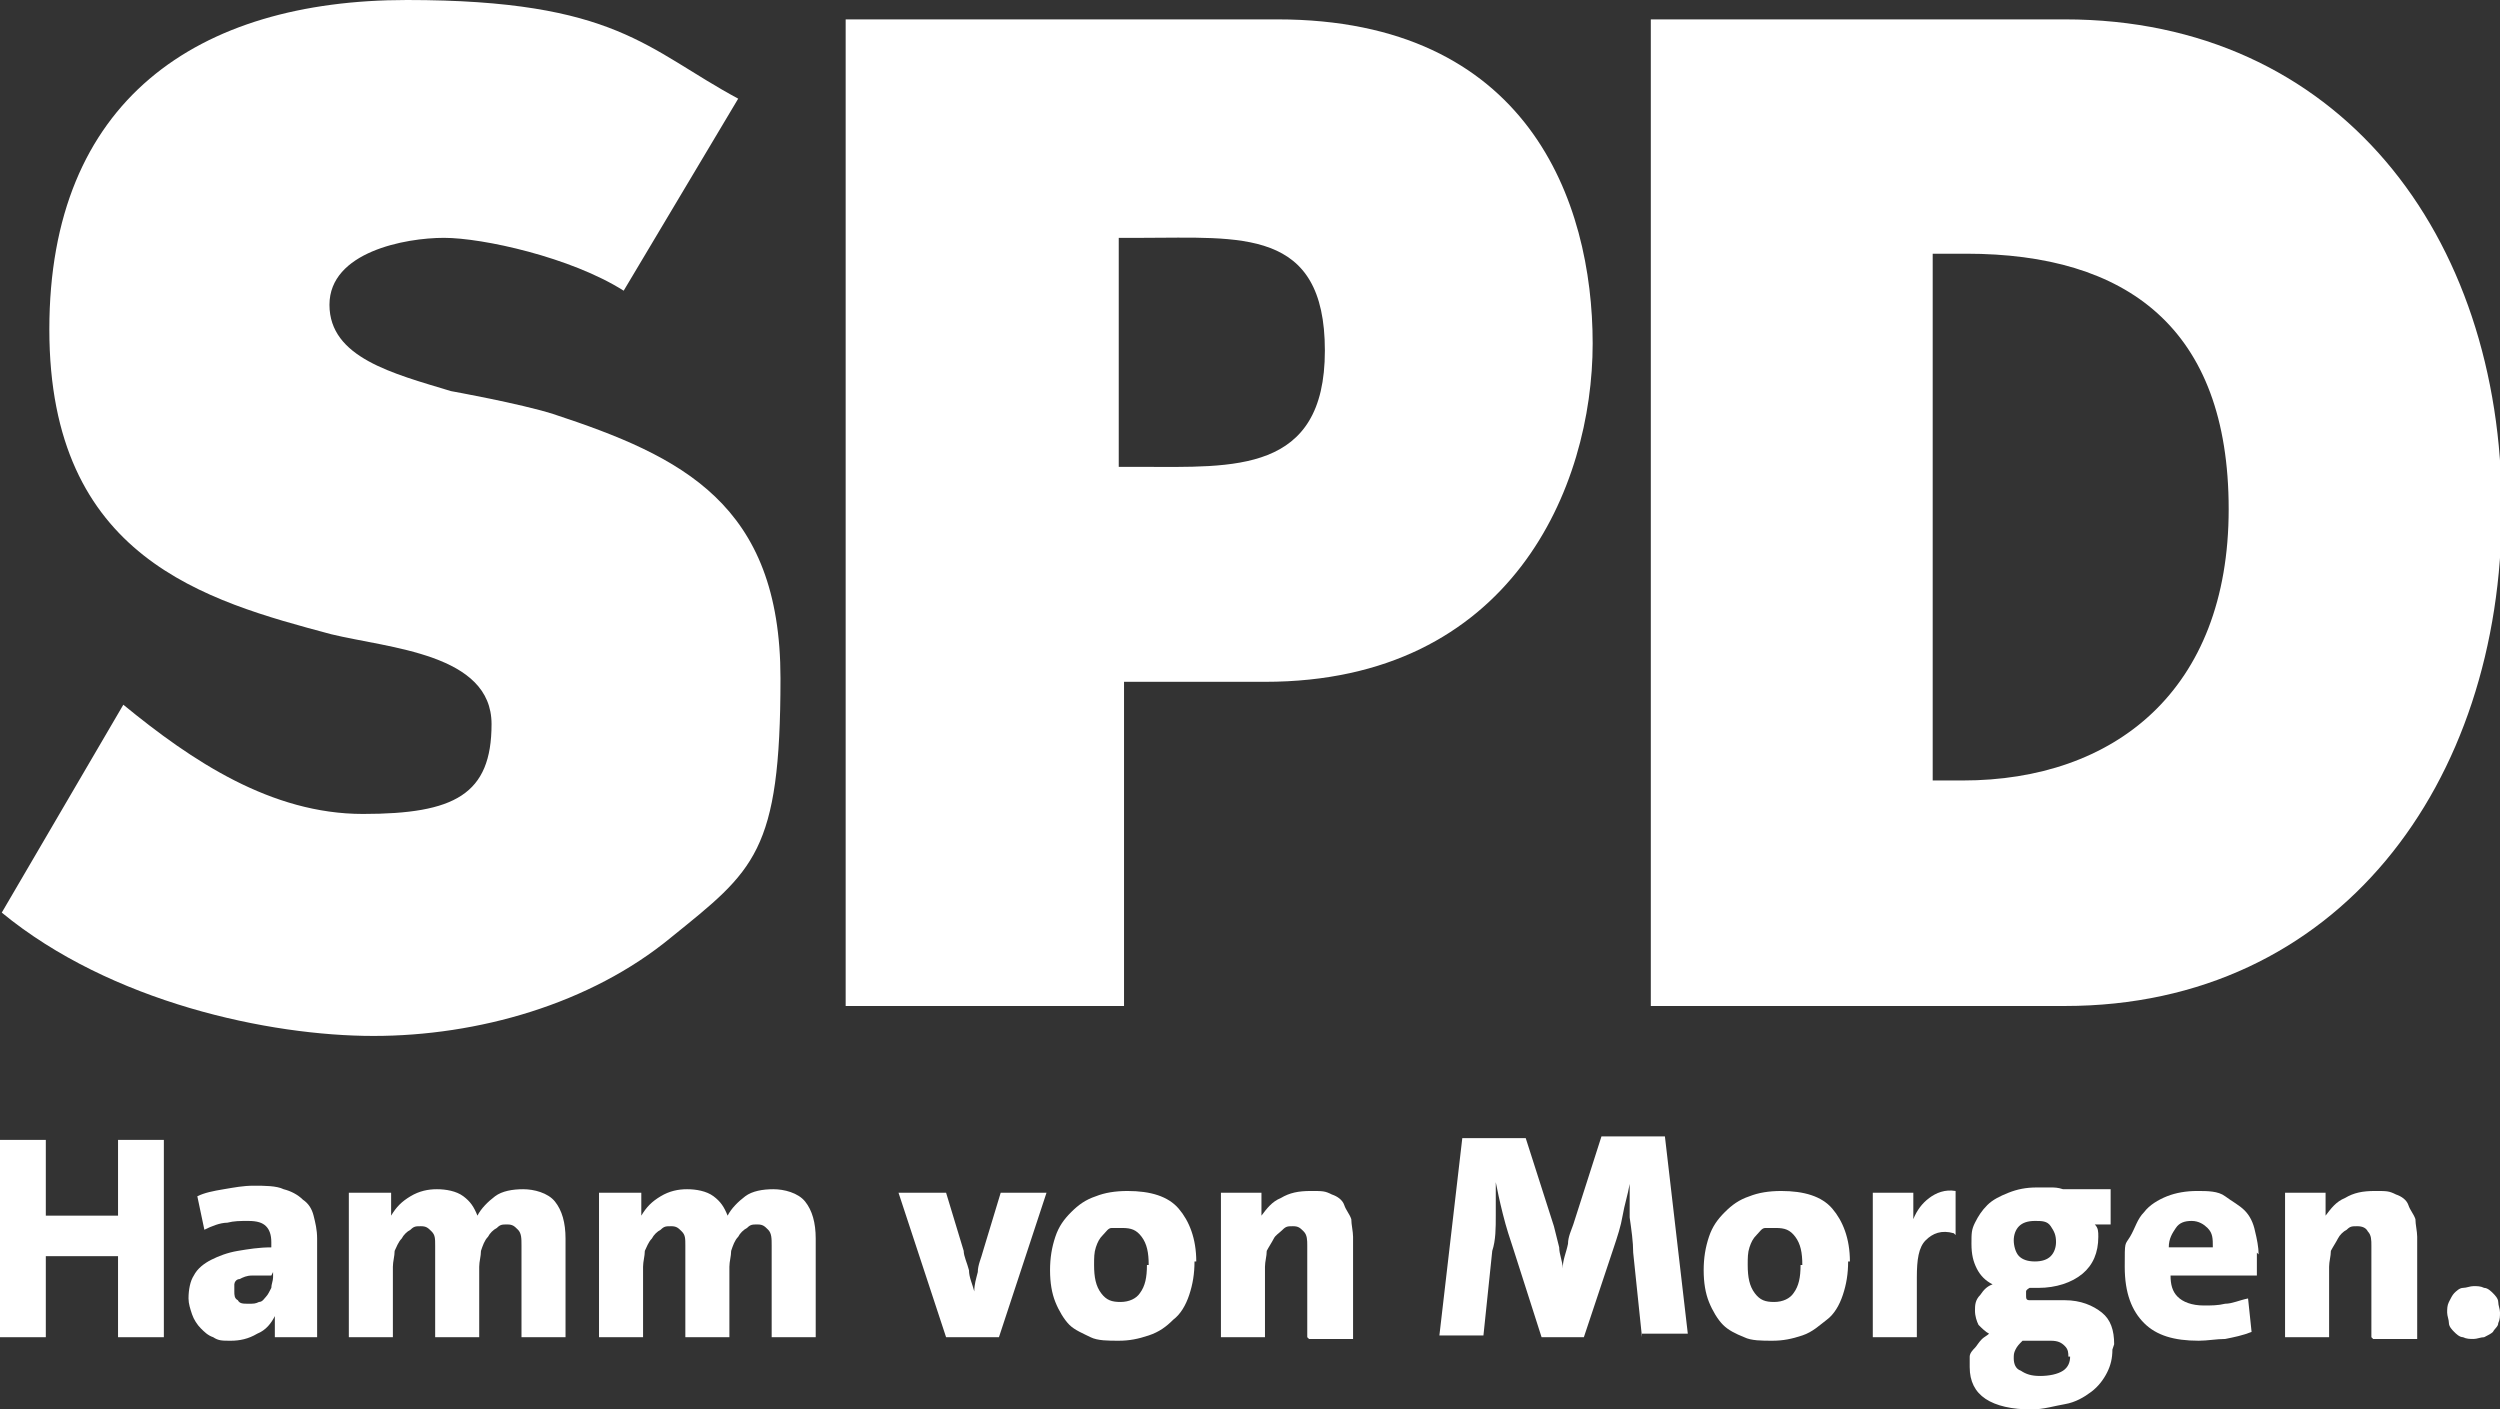
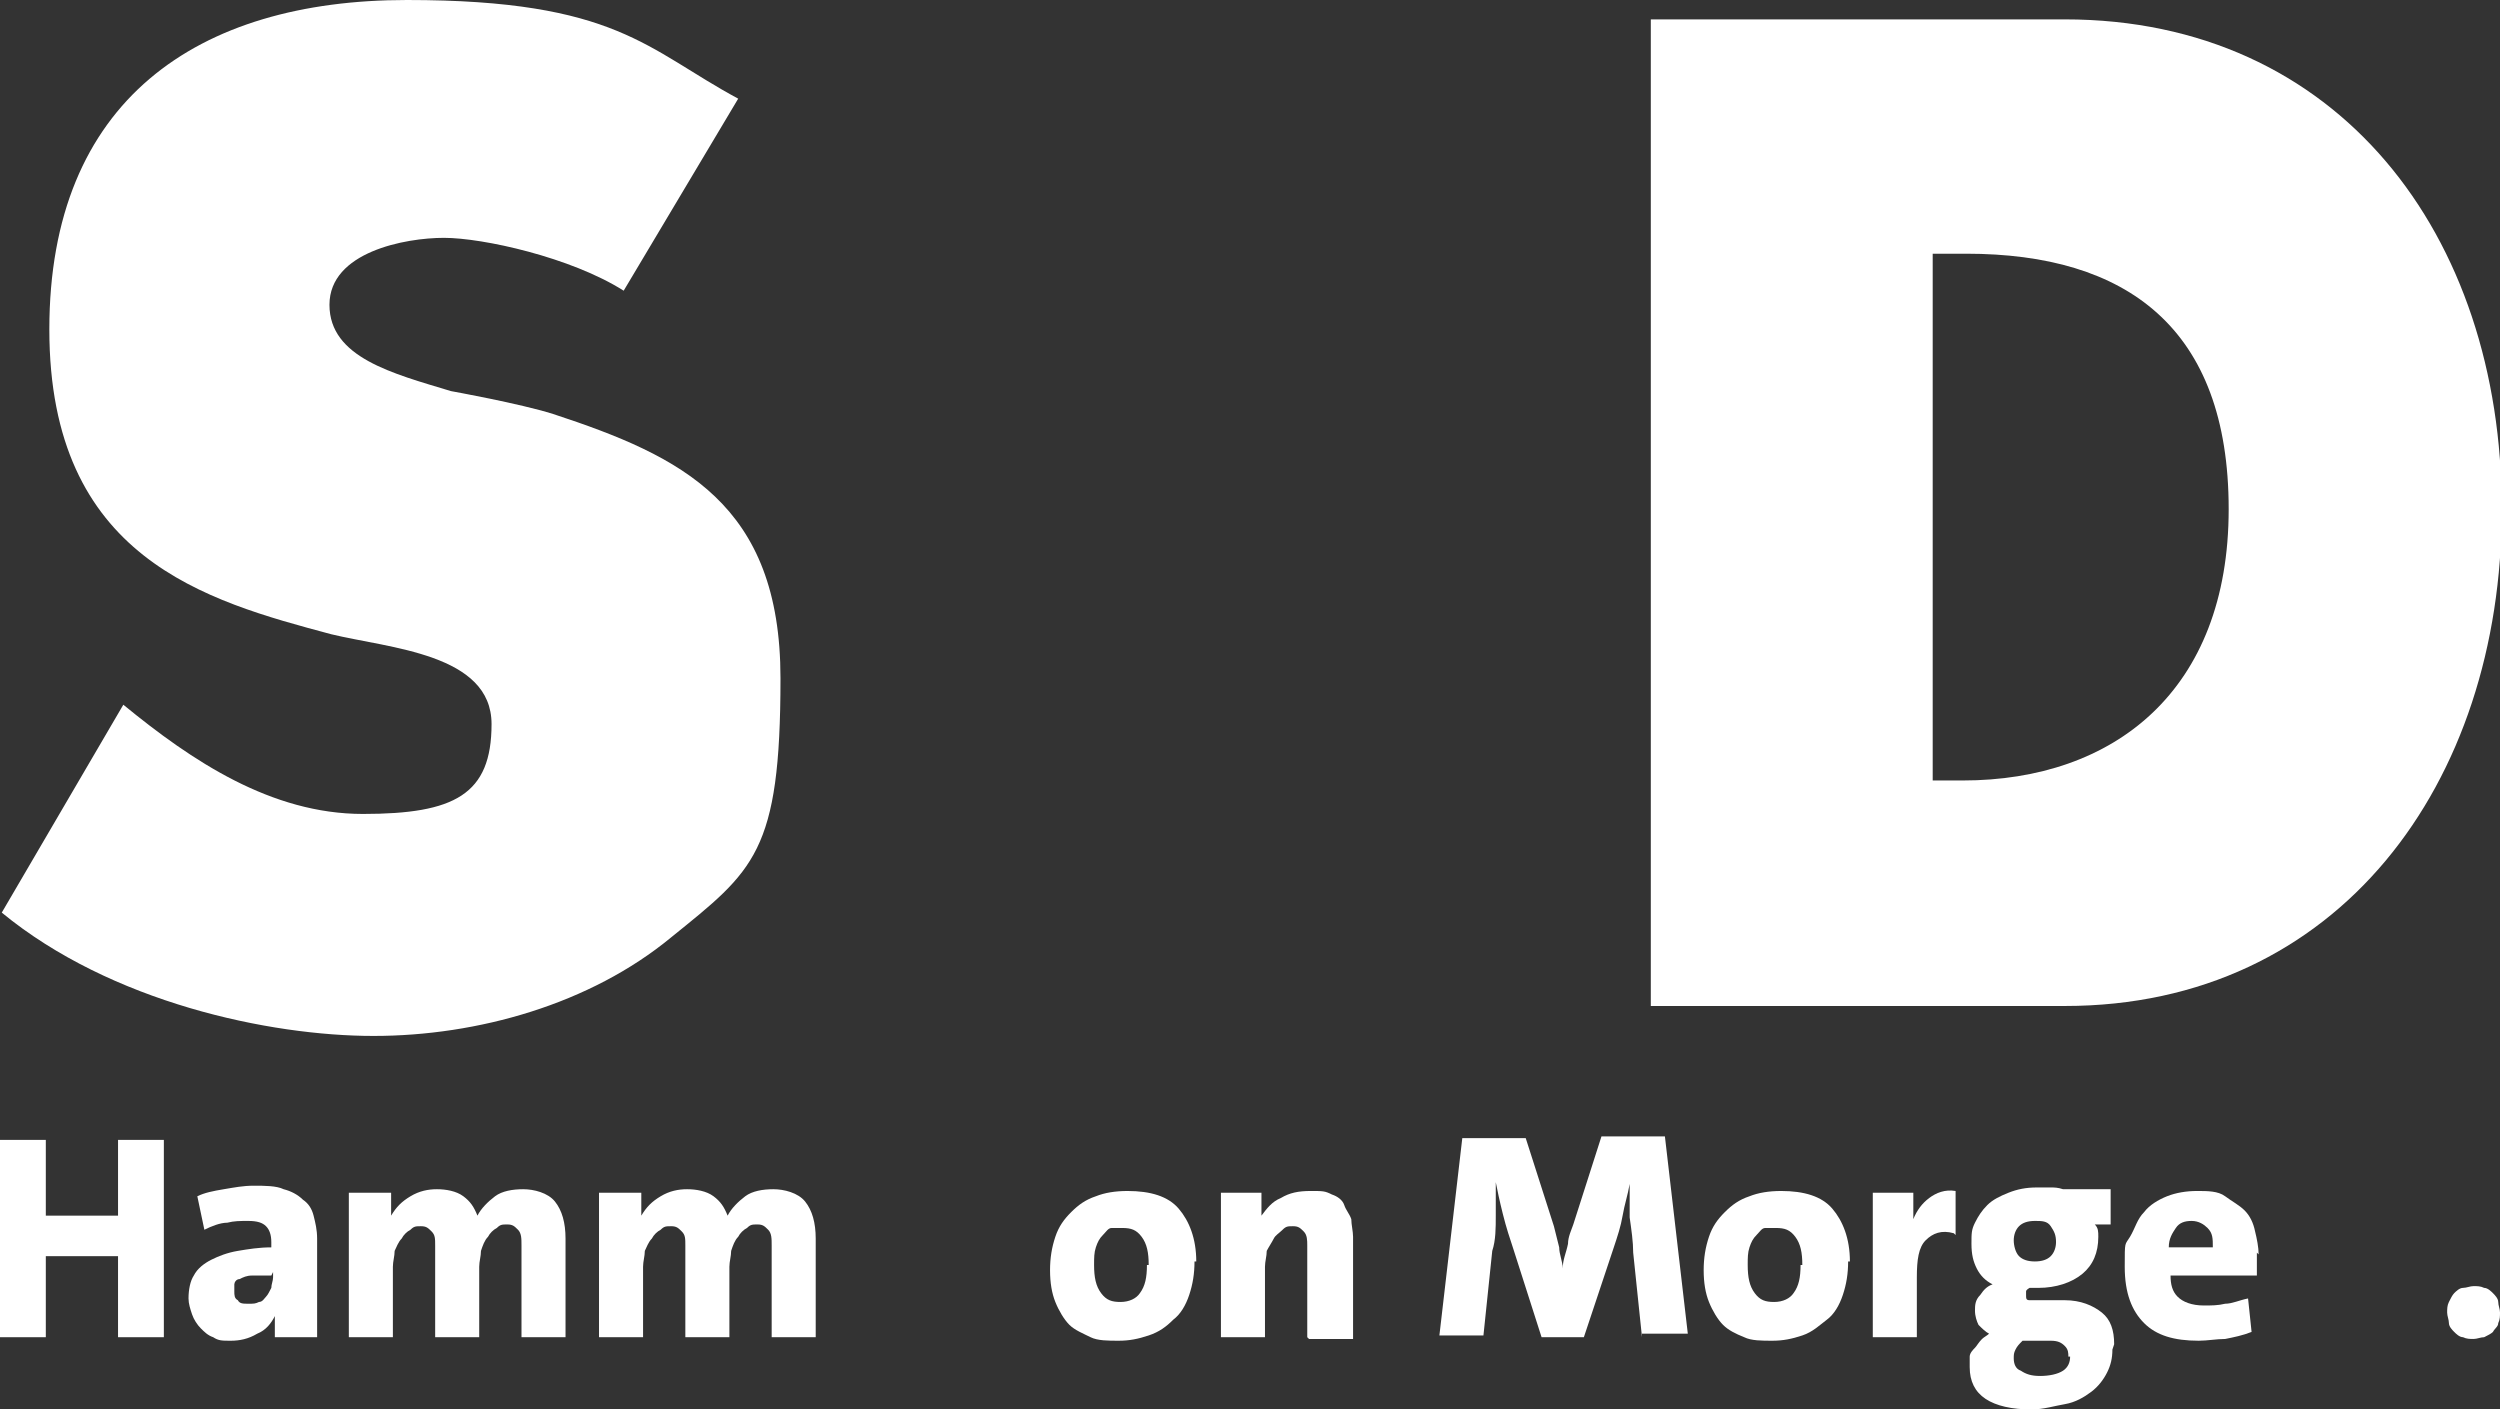
<svg xmlns="http://www.w3.org/2000/svg" id="Ebene_1" version="1.1" viewBox="0 0 141.9 80">
  <rect x="0" y="0" width="141.9" height="80" fill="#333333" stroke="none" />
  <defs>
    <style>
      .st0 {
        fill: #fff;
      }
    </style>
  </defs>
-   <path class="st0" d="M63.5,26.5h1.3c5.2,0,10.4.4,10.4-6.6s-4.8-6.4-10.4-6.4h-1.3v13ZM47.9,1.1h24.6c14.2,0,17.9,10.3,17.9,18.4s-4.6,19.2-18.6,19.2h-8v18.4h-15.8V1.1Z" />
  <path class="st0" d="M109.7,44.3h1.7c8.6,0,15.1-5.1,15.1-15.4s-5.8-14.5-14.9-14.5h-1.9v29.9ZM93.7,1.1h23.5c15.5,0,24.8,12.2,24.8,27.8s-9.3,28.2-24.8,28.2h-23.5V1.1Z" />
  <path class="st0" d="M35.4,16.5h0c-3-1.9-8-3-10.2-3s-6.5.8-6.5,3.8,3.6,3.9,6.9,4.9c0,0,3.9.7,5.8,1.3,7.3,2.4,12.9,5.1,12.9,15s-1.5,10.9-6.2,14.7c-4.6,3.8-11,5.6-16.9,5.6s-14.9-1.9-21.1-7l6.9-11.8c3.9,3.2,8.4,6.2,13.6,6.2s7.3-1.1,7.3-5.1-5.8-4.3-9.1-5.1c-7.1-1.9-16-4.3-16-17.3S11.2,0,23.1,0s13.6,2.8,18.8,5.6l-6.5,10.9Z" />
  <g>
    <path class="st0" d="M6.7,75.9v-4.6H2.6v4.6H0v-11.2h2.6v4.3h4.1v-4.3h2.6v11.2h-2.6Z" />
    <path class="st0" d="M15.6,75.9c0-.2,0-.4,0-.6,0-.2,0-.4,0-.6h0c-.2.4-.5.8-1,1-.5.3-1,.4-1.5.4s-.7,0-1-.2c-.3-.1-.5-.3-.7-.5-.2-.2-.4-.5-.5-.8-.1-.3-.2-.6-.2-.9,0-.5.1-1,.3-1.3.2-.4.6-.7,1-.9.4-.2.9-.4,1.5-.5.6-.1,1.2-.2,1.9-.2v-.3c0-.4-.1-.7-.3-.9-.2-.2-.5-.3-1-.3s-.8,0-1.2.1c-.4,0-.9.2-1.3.4l-.4-1.9c.4-.2.9-.3,1.5-.4s1.1-.2,1.7-.2,1.3,0,1.7.2c.4.1.8.3,1.1.6.3.2.5.5.6.9s.2.8.2,1.3v3.6c0,.3,0,.6,0,1,0,.3,0,.7,0,1h-2.3ZM15.4,72.4c-.4,0-.8,0-1.1,0-.3,0-.5.1-.7.2-.2,0-.3.2-.3.3,0,.1,0,.3,0,.4,0,.2,0,.4.2.5.1.2.3.2.6.2s.4,0,.6-.1c.2,0,.3-.2.4-.3.1-.1.2-.3.3-.5,0-.2.1-.4.1-.6v-.3Z" />
    <path class="st0" d="M29.6,75.9v-5.2c0-.4,0-.7-.2-.9s-.3-.3-.6-.3-.4,0-.6.2c-.2.1-.4.3-.5.5-.2.2-.3.5-.4.8,0,.3-.1.6-.1.9v4h-2.5v-5.2c0-.4,0-.6-.2-.8s-.3-.3-.6-.3-.4,0-.6.2c-.2.1-.4.3-.5.5-.2.2-.3.5-.4.7,0,.3-.1.6-.1.9v4h-2.5v-8.2h2.4c0,.2,0,.4,0,.6,0,.2,0,.5,0,.7h0c.3-.5.6-.8,1.1-1.1.5-.3,1-.4,1.5-.4s1.1.1,1.5.4.6.6.8,1.1c.2-.4.6-.8,1-1.1s1-.4,1.6-.4,1.4.2,1.8.7.6,1.2.6,2.1v5.6h-2.5Z" />
    <path class="st0" d="M43.8,75.9v-5.2c0-.4,0-.7-.2-.9s-.3-.3-.6-.3-.4,0-.6.2c-.2.1-.4.3-.5.5-.2.2-.3.5-.4.8,0,.3-.1.6-.1.9v4h-2.5v-5.2c0-.4,0-.6-.2-.8s-.3-.3-.6-.3-.4,0-.6.2c-.2.1-.4.3-.5.5-.2.2-.3.5-.4.7,0,.3-.1.6-.1.9v4h-2.5v-8.2h2.4c0,.2,0,.4,0,.6,0,.2,0,.5,0,.7h0c.3-.5.6-.8,1.1-1.1.5-.3,1-.4,1.5-.4s1.1.1,1.5.4.6.6.8,1.1c.2-.4.6-.8,1-1.1s1-.4,1.6-.4,1.4.2,1.8.7.6,1.2.6,2.1v5.6h-2.5Z" />
-     <path class="st0" d="M56.7,75.9h-3l-2.7-8.2h2.7l1,3.3c0,.3.2.7.3,1.1,0,.4.2.8.3,1.2h0c0-.4.1-.7.2-1.1,0-.4.2-.8.3-1.2l1-3.3h2.6l-2.7,8.2Z" />
    <path class="st0" d="M67.8,71.6c0,.7-.1,1.3-.3,1.9-.2.6-.5,1.1-.9,1.4-.4.4-.8.7-1.4.9s-1.1.3-1.7.3-1.2,0-1.6-.2-.9-.4-1.2-.7c-.3-.3-.6-.8-.8-1.3-.2-.5-.3-1.1-.3-1.8s.1-1.3.3-1.9c.2-.6.5-1,.9-1.4s.8-.7,1.4-.9c.5-.2,1.1-.3,1.8-.3,1.3,0,2.3.3,2.9,1s1,1.7,1,3ZM65.2,71.8c0-.7-.1-1.2-.4-1.6s-.6-.5-1.1-.5-.4,0-.6,0-.3.2-.5.4c-.2.2-.3.4-.4.7s-.1.6-.1,1c0,.7.1,1.2.4,1.6.3.4.6.5,1.1.5s.9-.2,1.1-.5c.3-.4.4-.9.4-1.6Z" />
    <path class="st0" d="M74.2,75.9v-5.2c0-.3,0-.6-.2-.8s-.3-.3-.6-.3-.4,0-.6.2-.4.3-.5.5c-.1.2-.3.5-.4.7,0,.3-.1.6-.1.9v4h-2.5v-8.2h2.3c0,.2,0,.4,0,.6,0,.3,0,.5,0,.7h0c.3-.4.6-.8,1.1-1,.5-.3,1-.4,1.7-.4s.8,0,1.2.2c.3.1.6.3.7.6s.3.5.4.8c0,.3.1.7.1,1v5.8h-2.5Z" />
    <path class="st0" d="M93.2,75.9l-.5-4.8c0-.6-.1-1.3-.2-2,0-.7,0-1.3,0-1.9h0c-.1.6-.3,1.2-.4,1.8-.1.6-.3,1.2-.5,1.8l-1.7,5.1h-2.4l-1.6-5c-.2-.6-.4-1.2-.6-2s-.3-1.3-.4-1.8h0c0,.6,0,1.2,0,1.9,0,.7,0,1.4-.2,2l-.5,4.8h-2.5l1.3-11.2h3.6l1.6,5c.1.4.2.8.3,1.2,0,.4.2.8.2,1.2h0c0-.5.2-.9.3-1.4,0-.4.2-.8.3-1.1l1.6-5h3.6l1.3,11.2h-2.6Z" />
    <path class="st0" d="M104.9,71.6c0,.7-.1,1.3-.3,1.9-.2.6-.5,1.1-.9,1.4s-.8.7-1.4.9-1.1.3-1.7.3-1.2,0-1.6-.2c-.5-.2-.9-.4-1.2-.7s-.6-.8-.8-1.3-.3-1.1-.3-1.8.1-1.3.3-1.9c.2-.6.5-1,.9-1.4.4-.4.8-.7,1.4-.9.5-.2,1.1-.3,1.8-.3,1.3,0,2.3.3,2.9,1s1,1.7,1,3ZM102.3,71.8c0-.7-.1-1.2-.4-1.6s-.6-.5-1.1-.5-.4,0-.6,0-.3.2-.5.4c-.2.2-.3.4-.4.7s-.1.6-.1,1c0,.7.1,1.2.4,1.6.3.4.6.5,1.1.5s.9-.2,1.1-.5c.3-.4.4-.9.4-1.6Z" />
    <path class="st0" d="M110.9,70c-.7-.2-1.2,0-1.6.4-.4.4-.5,1.1-.5,2.1v3.4h-2.5v-8.2h2.3c0,.2,0,.4,0,.7,0,.3,0,.5,0,.8h0c.2-.5.5-.9.9-1.2.4-.3.9-.5,1.5-.4v2.5Z" />
    <path class="st0" d="M119.9,76.6c0,.5-.1.9-.3,1.3-.2.4-.5.8-.9,1.1-.4.3-.9.6-1.5.7s-1.2.3-1.9.3c-1.1,0-2-.2-2.6-.6s-.9-1-.9-1.8,0-.4,0-.6c0-.2.2-.4.3-.5s.2-.3.4-.5c.1-.1.3-.2.4-.3-.2-.1-.4-.3-.6-.5-.1-.2-.2-.5-.2-.8s0-.6.3-.9c.2-.3.4-.5.7-.6-.4-.2-.7-.5-.9-.9-.2-.4-.3-.8-.3-1.4s0-.8.2-1.2c.2-.4.4-.7.7-1,.3-.3.7-.5,1.2-.7s1-.3,1.6-.3.5,0,.8,0c.2,0,.4,0,.7.1h2.7v2h-.9c.2.2.2.4.2.7,0,.9-.3,1.6-.9,2.1-.6.5-1.5.8-2.5.8s-.3,0-.5,0c0,0-.2.1-.2.2,0,0,0,.1,0,.2,0,.2,0,.3.2.3.2,0,.5,0,.9,0h1.1c.9,0,1.6.3,2.1.7.5.4.7,1,.7,1.8ZM117.4,77c0-.2,0-.4-.2-.6s-.4-.3-.8-.3h-1.3c0,0-.1,0-.2,0s-.1,0-.1,0c-.2.2-.3.3-.4.5s-.1.3-.1.5c0,.3.1.6.4.7.3.2.6.3,1.1.3s1-.1,1.3-.3c.3-.2.4-.5.4-.8ZM116.7,70.5c0-.4-.1-.6-.3-.9s-.5-.3-.9-.3-.7.1-.9.3c-.2.2-.3.5-.3.8s.1.7.3.9c.2.2.5.3.9.3s.7-.1.9-.3c.2-.2.3-.5.3-.8Z" />
    <path class="st0" d="M128.1,71.1c0,.2,0,.4,0,.6,0,.3,0,.5,0,.7h-4.9c0,.5.1.9.4,1.2.3.3.8.5,1.5.5.4,0,.8,0,1.2-.1.4,0,.8-.2,1.3-.3l.2,1.9c-.5.2-1,.3-1.5.4-.5,0-1,.1-1.5.1-1.4,0-2.4-.3-3.1-1s-1.1-1.7-1.1-3.2,0-1.2.3-1.7.4-1,.8-1.4c.3-.4.8-.7,1.3-.9.5-.2,1.1-.3,1.7-.3s1.2,0,1.6.3.8.5,1.1.8.5.7.6,1.2c.1.4.2.9.2,1.3ZM125.3,69.7c-.2-.2-.5-.4-.9-.4s-.7.1-.9.4c-.2.3-.4.6-.4,1.1h2.5c0-.5,0-.8-.3-1.1Z" />
-     <path class="st0" d="M134.6,75.9v-5.2c0-.3,0-.6-.2-.8-.1-.2-.3-.3-.6-.3s-.4,0-.6.2c-.2.1-.4.3-.5.5-.1.2-.3.5-.4.7,0,.3-.1.6-.1.9v4h-2.5v-8.2h2.3c0,.2,0,.4,0,.6,0,.3,0,.5,0,.7h0c.3-.4.6-.8,1.1-1,.5-.3,1-.4,1.7-.4s.8,0,1.2.2c.3.1.6.3.7.6s.3.5.4.8c0,.3.1.7.1,1v5.8h-2.5Z" />
    <path class="st0" d="M141.9,74.5c0,.2,0,.4-.1.6,0,.2-.2.3-.3.5-.1.1-.3.2-.5.3-.2,0-.4.1-.6.1s-.4,0-.6-.1c-.2,0-.4-.2-.5-.3-.1-.1-.3-.3-.3-.5s-.1-.4-.1-.6,0-.4.1-.6.2-.4.3-.5c.1-.1.3-.3.5-.3.2,0,.4-.1.6-.1s.4,0,.6.1c.2,0,.4.2.5.3.1.1.3.3.3.5,0,.2.1.4.1.6Z" />
  </g>
</svg>